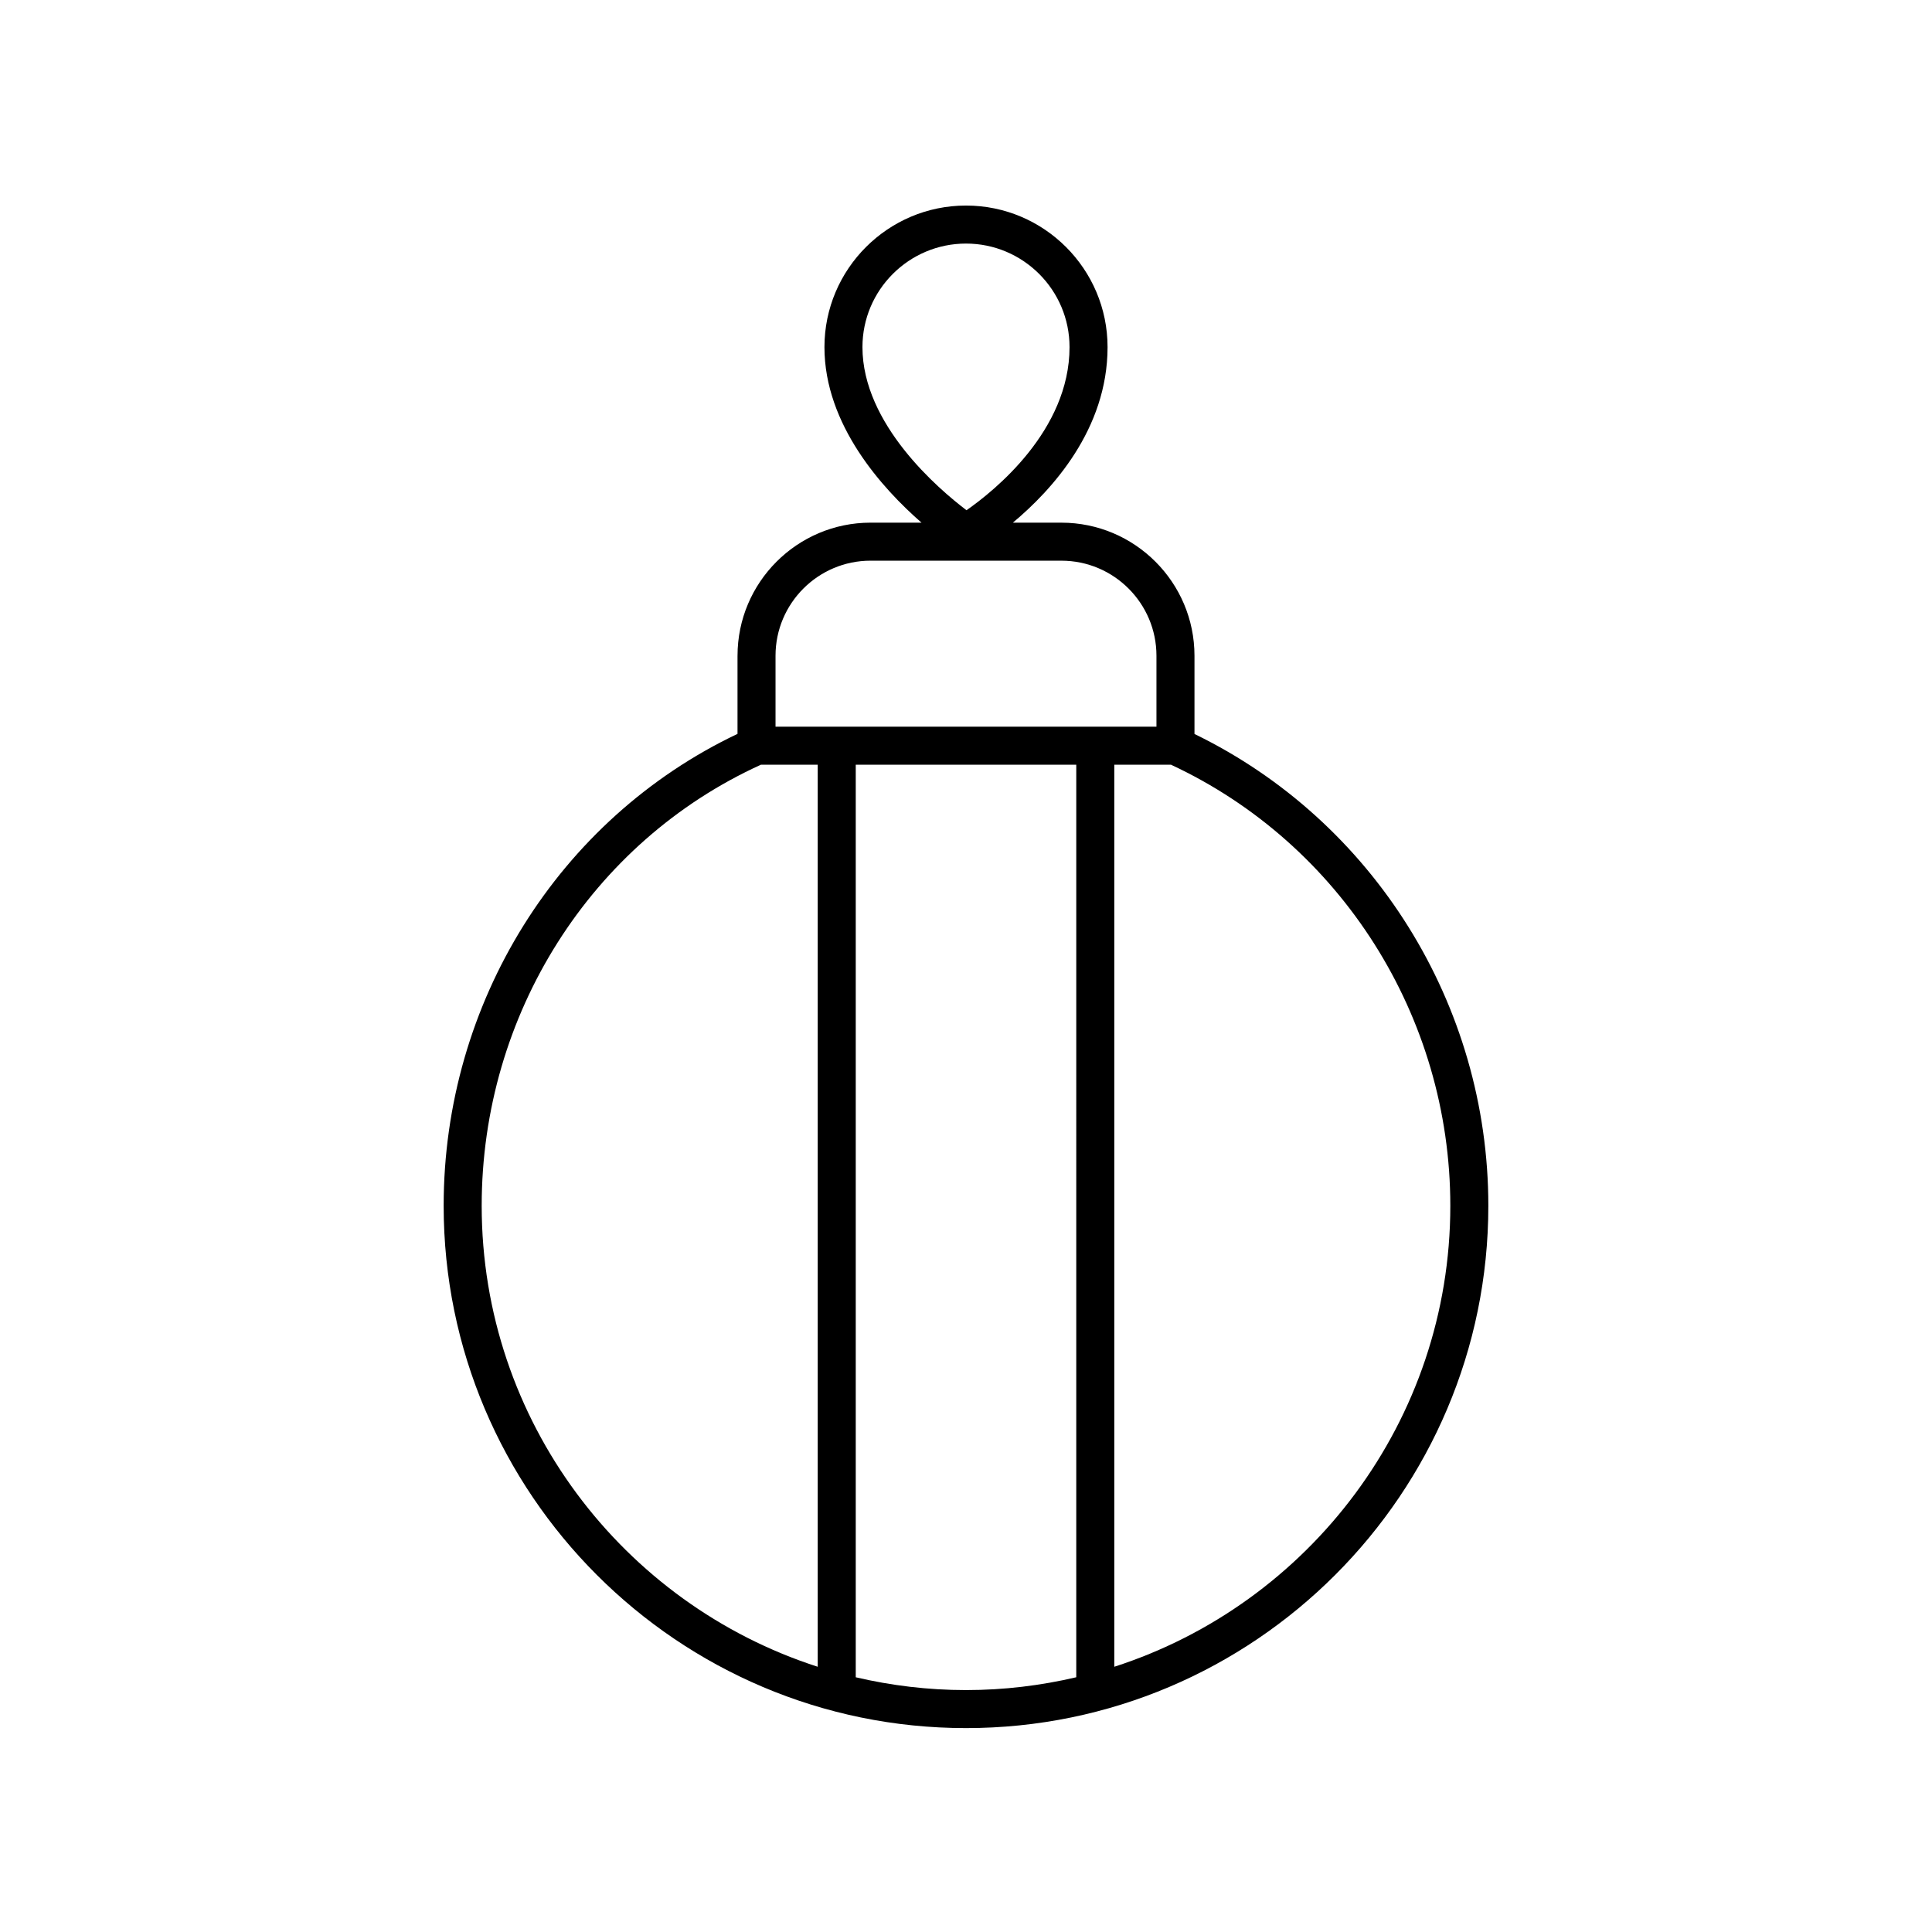
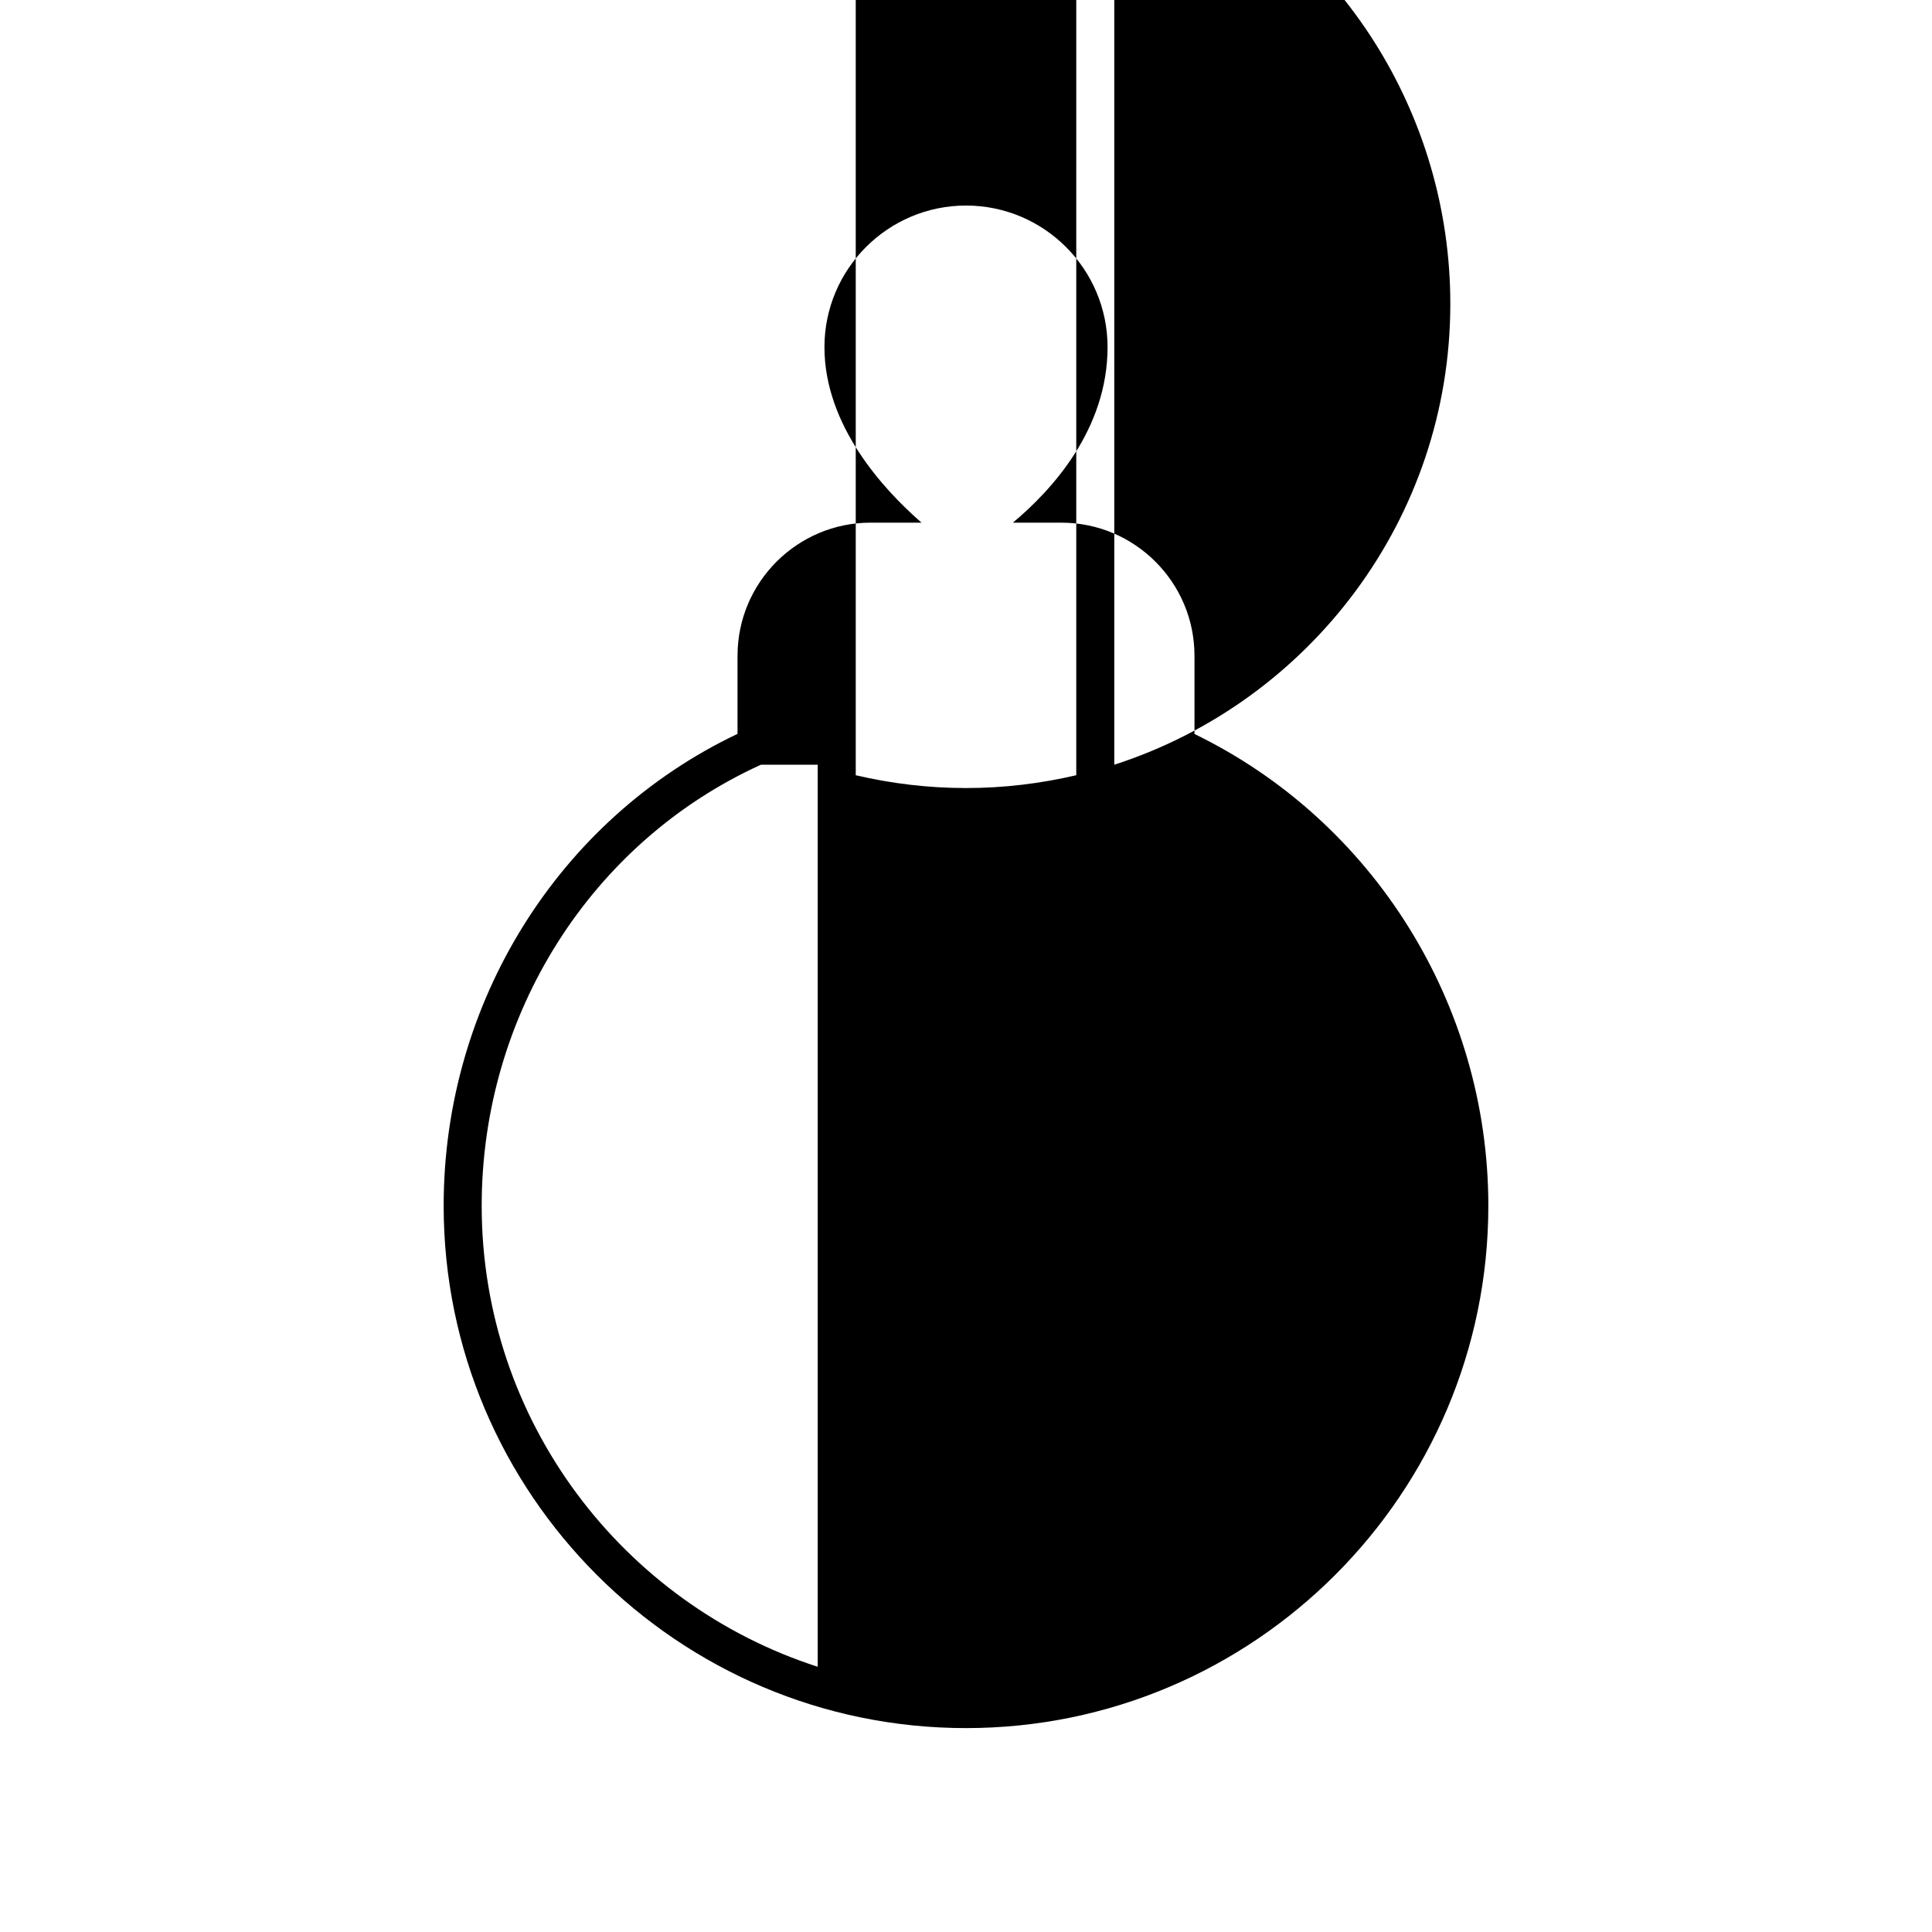
<svg xmlns="http://www.w3.org/2000/svg" fill="#000000" width="800px" height="800px" version="1.1" viewBox="144 144 512 512">
-   <path d="m339.45 317.78v20.703c-47.395 22.535-77.875 71.207-77.875 125.05 0 76.328 62.094 138.43 138.43 138.43 76.328 0 138.42-62.098 138.42-138.43 0-53.336-30.484-102-77.875-125.02v-20.734c0-19.445-15.824-35.266-35.266-35.266h-12.863c10.355-8.645 25.094-24.746 25.094-46.52 0-20.691-16.828-37.52-37.512-37.52s-37.516 16.832-37.516 37.516c0 20.637 15.41 37.523 25.719 46.52h-13.488c-19.445 0-35.266 15.82-35.266 35.27zm21.254 267.93c-51.605-16.641-89.051-65.105-89.051-122.17 0-50.676 29.02-96.426 73.996-116.88h15.055zm68.516 2.781c-9.395 2.199-19.168 3.398-29.219 3.398-10.055 0-19.828-1.199-29.219-3.394v-241.84h58.441zm99.129-124.95c0 57.066-37.449 105.54-89.051 122.17v-239.05h15.031c44.988 20.961 74.02 66.711 74.02 116.88zm-155.79-227.55c0-15.133 12.312-27.441 27.441-27.441s27.438 12.309 27.438 27.441c0 22.121-19.941 38.09-27.305 43.23-7.363-5.586-27.574-22.777-27.574-43.23zm52.723 56.598c13.891 0 25.191 11.301 25.191 25.191v18.801l-100.95-0.004v-18.801c0-13.891 11.301-25.191 25.191-25.191z" />
+   <path d="m339.45 317.78v20.703c-47.395 22.535-77.875 71.207-77.875 125.05 0 76.328 62.094 138.43 138.43 138.43 76.328 0 138.42-62.098 138.42-138.43 0-53.336-30.484-102-77.875-125.02v-20.734c0-19.445-15.824-35.266-35.266-35.266h-12.863c10.355-8.645 25.094-24.746 25.094-46.52 0-20.691-16.828-37.52-37.512-37.52s-37.516 16.832-37.516 37.516c0 20.637 15.41 37.523 25.719 46.52h-13.488c-19.445 0-35.266 15.82-35.266 35.27zm21.254 267.93c-51.605-16.641-89.051-65.105-89.051-122.17 0-50.676 29.02-96.426 73.996-116.88h15.055m68.516 2.781c-9.395 2.199-19.168 3.398-29.219 3.398-10.055 0-19.828-1.199-29.219-3.394v-241.84h58.441zm99.129-124.95c0 57.066-37.449 105.54-89.051 122.17v-239.05h15.031c44.988 20.961 74.02 66.711 74.02 116.88zm-155.79-227.55c0-15.133 12.312-27.441 27.441-27.441s27.438 12.309 27.438 27.441c0 22.121-19.941 38.09-27.305 43.23-7.363-5.586-27.574-22.777-27.574-43.23zm52.723 56.598c13.891 0 25.191 11.301 25.191 25.191v18.801l-100.95-0.004v-18.801c0-13.891 11.301-25.191 25.191-25.191z" />
</svg>